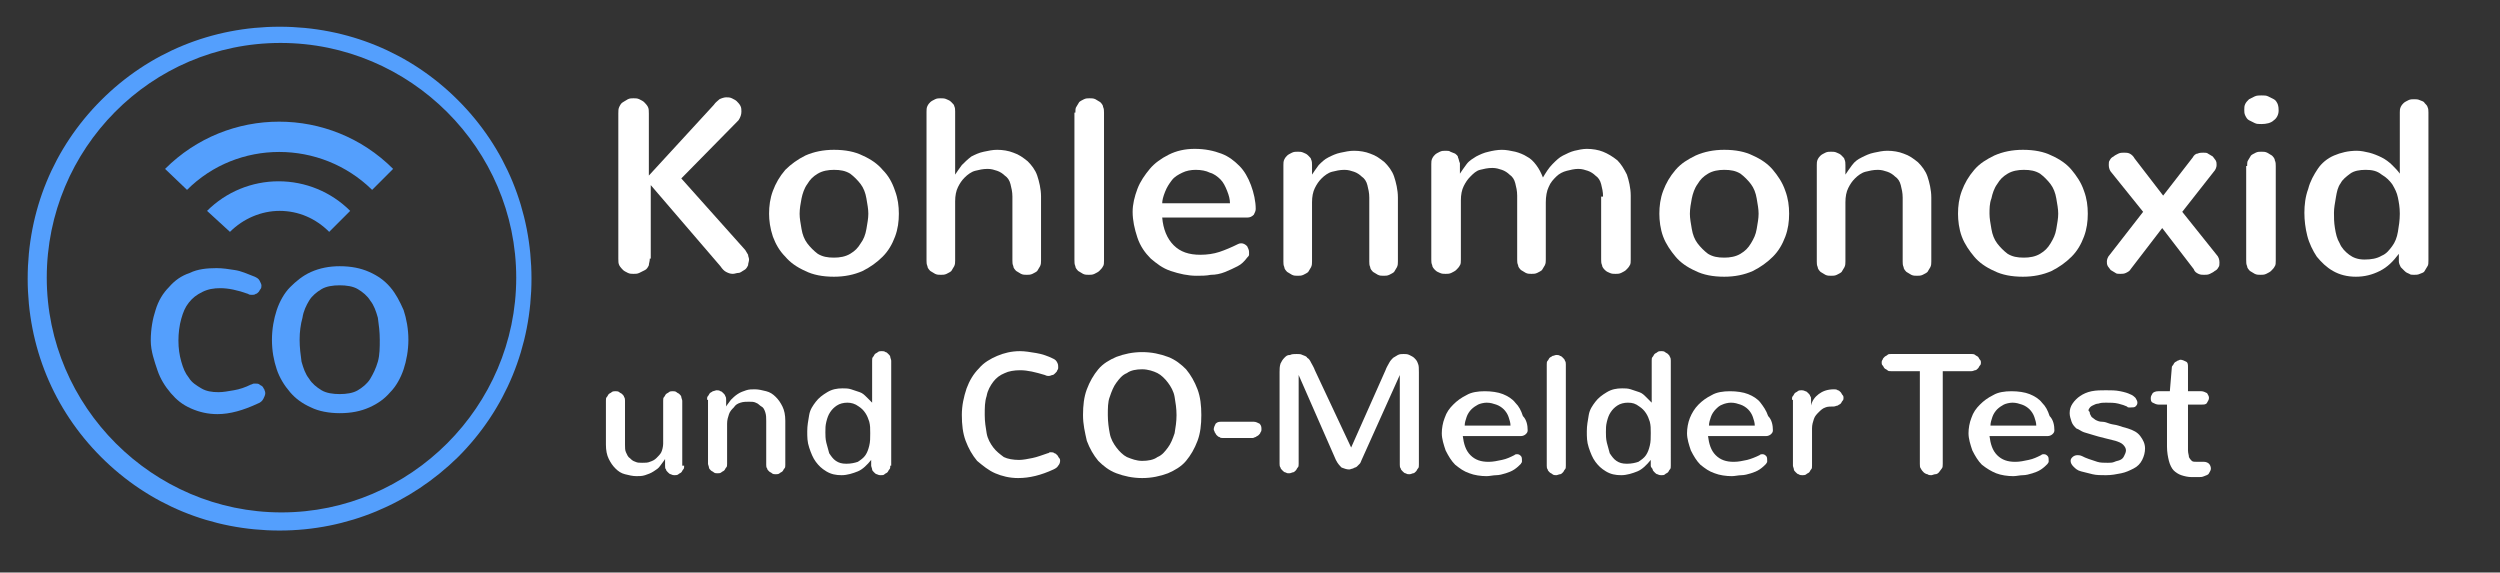
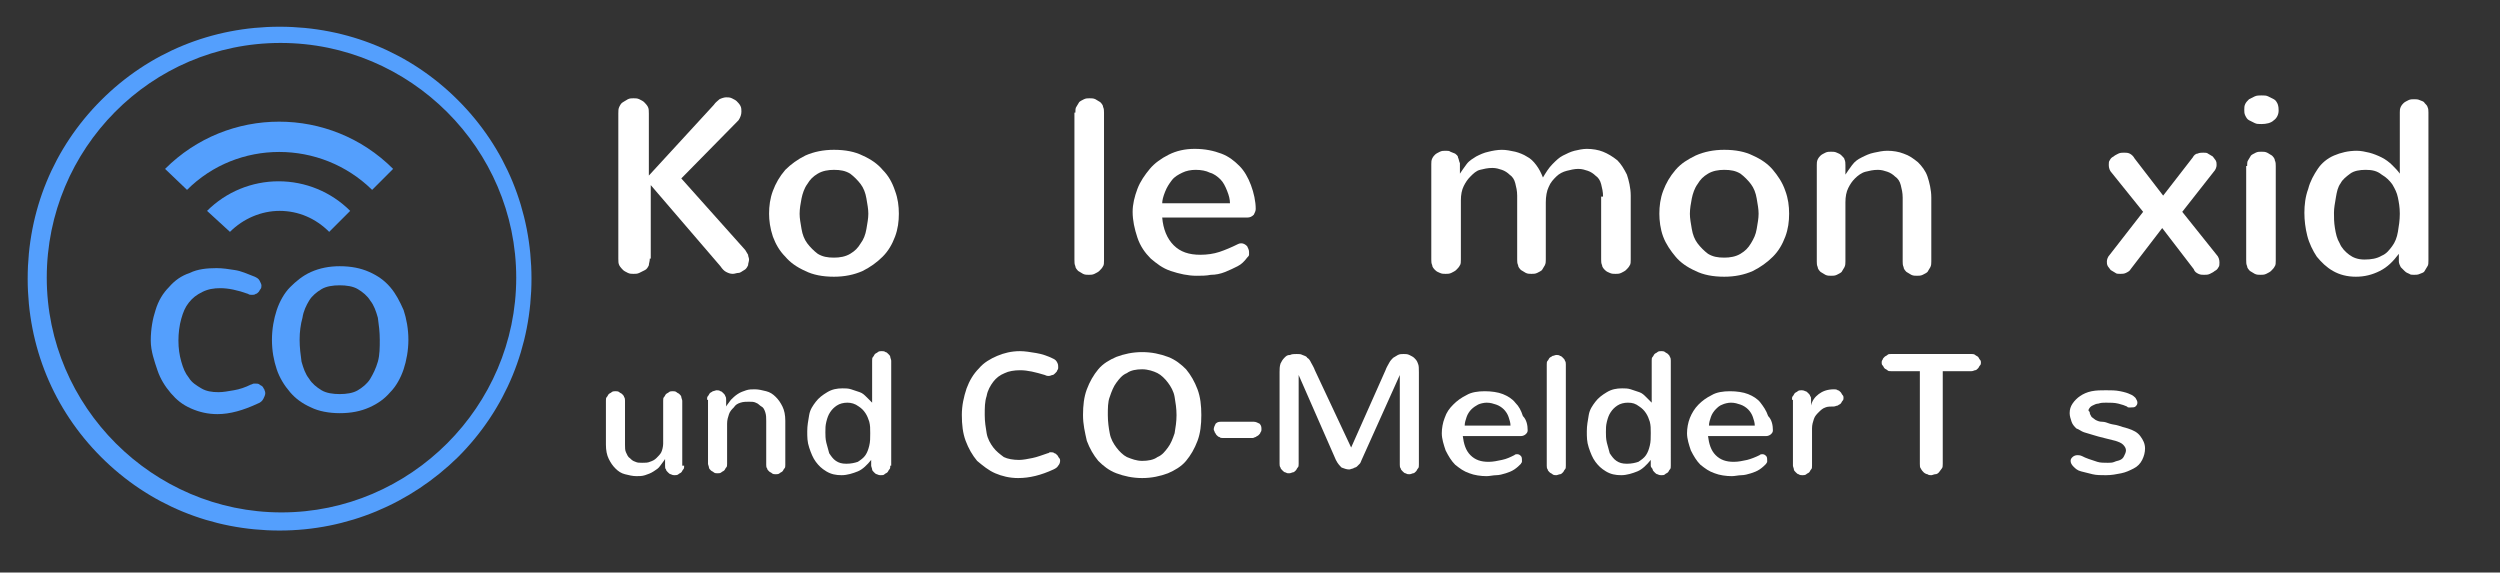
<svg xmlns="http://www.w3.org/2000/svg" enable-background="new 0 0 262 60" viewBox="0 0 262 60">
  <rect x="0" y="0" width="262" height="60" fill="#333333" stroke="none" />
  <g enable-background="new" fill="#fff">
    <path d="m68.1 27.1c0 .3-.1.5-.1.7-.1.2-.2.4-.4.5s-.4.2-.6.3-.4.1-.6.1-.4 0-.6-.1-.4-.2-.5-.3-.3-.3-.4-.5-.1-.4-.1-.7v-15.2c0-.3 0-.5.1-.7s.2-.4.4-.5.3-.2.5-.3.4-.1.6-.1.4 0 .6.1.4.2.5.3.3.3.4.5.1.4.1.7v6.5l6.8-7.4c.2-.3.4-.4.6-.6.2-.1.5-.2.7-.2s.4 0 .6.1.4.2.5.3.3.3.4.5.1.4.1.6c0 .3-.1.6-.3.9l-6 6.1 6.7 7.5c.1.2.2.3.3.5 0 .2.1.3.1.5s-.1.4-.1.6c-.1.2-.2.4-.4.5s-.4.3-.6.3-.4.1-.6.1c-.3 0-.5-.1-.7-.2s-.4-.3-.6-.6l-7.3-8.5v7.7z" />
    <path d="m80.6 22.4c0-.8.1-1.6.4-2.4s.7-1.5 1.3-2.2c.6-.6 1.3-1.1 2.1-1.5.9-.4 1.9-.6 3-.6 1.2 0 2.2.2 3 .6.9.4 1.6.9 2.1 1.5.6.6 1 1.3 1.3 2.2.3.8.4 1.6.4 2.4s-.1 1.6-.4 2.4-.7 1.5-1.3 2.1-1.3 1.1-2.1 1.5c-.9.4-1.9.6-3 .6-1.2 0-2.2-.2-3-.6-.9-.4-1.6-.9-2.1-1.5-.6-.6-1-1.3-1.3-2.1-.3-.9-.4-1.7-.4-2.4zm3.2 0c0 .5.1 1 .2 1.6s.3 1.1.6 1.5.7.8 1.1 1.1c.5.3 1 .4 1.7.4.6 0 1.2-.1 1.7-.4s.8-.6 1.1-1.1c.3-.4.5-.9.6-1.5s.2-1.1.2-1.6-.1-1-.2-1.6-.3-1.1-.6-1.5-.7-.8-1.1-1.1c-.5-.3-1-.4-1.7-.4-.6 0-1.2.1-1.7.4s-.8.6-1.1 1.1c-.3.4-.5 1-.6 1.5s-.2 1.1-.2 1.6z" />
-     <path d="m106.1 20.6c0-.5-.1-.9-.2-1.3s-.3-.7-.6-.9c-.2-.2-.5-.4-.8-.5s-.6-.2-1-.2c-.5 0-.9.1-1.3.2s-.8.4-1.1.7-.5.6-.7 1-.3.9-.3 1.5v6.2c0 .2 0 .4-.1.6s-.2.3-.3.5c-.1.1-.3.2-.5.3s-.4.1-.6.1-.4 0-.6-.1-.3-.2-.5-.3c-.1-.1-.3-.3-.3-.5-.1-.2-.1-.4-.1-.6v-15.6c0-.2 0-.4.1-.6s.2-.3.3-.4.3-.2.5-.3.4-.1.6-.1.4 0 .6.1.3.1.5.3.3.3.3.4c.1.2.1.4.1.6v6.6c.2-.3.4-.6.7-1 .3-.3.6-.6 1-.9.4-.2.8-.4 1.3-.5s.9-.2 1.4-.2c.6 0 1.2.1 1.7.3.6.2 1 .5 1.5.9.4.4.8.9 1 1.5s.4 1.4.4 2.2v6.7c0 .2 0 .4-.1.6s-.2.3-.3.5c-.1.1-.3.2-.5.3s-.4.1-.6.1-.4 0-.6-.1-.3-.2-.5-.3c-.1-.1-.3-.3-.3-.5-.1-.2-.1-.4-.1-.6z" />
    <path d="m112.7 11.8c0-.2 0-.5.1-.6.1-.2.2-.3.3-.5.1-.1.3-.2.5-.3s.4-.1.6-.1.4 0 .6.1.3.2.5.3c.1.1.3.3.3.5.1.2.1.4.1.6v15.5c0 .2 0 .5-.1.6-.1.2-.2.3-.4.5-.1.1-.3.2-.5.3s-.4.1-.6.1-.4 0-.6-.1-.3-.2-.5-.3c-.1-.1-.3-.3-.3-.5-.1-.2-.1-.4-.1-.7v-15.4z" />
    <path d="m131.6 21.9c0 .2-.1.4-.2.6-.2.2-.4.3-.7.3h-8.9c.1 1.2.5 2.2 1.2 2.9s1.6 1 2.8 1c.7 0 1.4-.1 2-.3s1.3-.5 1.9-.8c.2-.1.3-.1.4-.1.2 0 .4.1.6.3.1.2.2.4.2.6v.3c0 .1-.1.2-.2.3-.3.4-.6.7-1 .9s-.8.4-1.3.6-1 .3-1.5.3c-.5.1-1 .1-1.5.1-.9 0-1.8-.2-2.7-.5s-1.5-.8-2.1-1.3c-.6-.6-1.1-1.3-1.4-2.2s-.5-1.8-.5-2.7c0-.8.2-1.6.5-2.4s.8-1.5 1.3-2.1 1.2-1.1 2-1.5 1.7-.6 2.7-.6c1.1 0 2 .2 2.8.5s1.4.8 1.9 1.3.9 1.2 1.2 2 .5 1.7.5 2.5zm-2.7-.6c0-.4-.1-.8-.3-1.3s-.4-.9-.7-1.2-.7-.6-1.1-.7c-.4-.2-.9-.3-1.5-.3-.5 0-1 .1-1.4.3s-.8.4-1.1.8-.5.7-.7 1.2-.3.9-.3 1.2z" />
-     <path d="m134.5 17.3c0-.2 0-.4.1-.6s.2-.3.3-.4.3-.2.5-.3.4-.1.6-.1.4 0 .6.1.3.1.5.3.3.3.3.4c.1.2.1.4.1.6v1c.2-.3.4-.6.7-1 .3-.3.6-.6 1-.8s.8-.4 1.3-.5.9-.2 1.4-.2c.6 0 1.2.1 1.7.3.6.2 1 .5 1.5.9.4.4.8.9 1 1.5s.4 1.4.4 2.2v6.7c0 .2 0 .4-.1.6s-.2.3-.3.5c-.1.1-.3.2-.5.3s-.4.1-.6.1-.4 0-.6-.1-.3-.2-.5-.3c-.1-.1-.3-.3-.3-.5-.1-.2-.1-.4-.1-.6v-6.7c0-.5-.1-.9-.2-1.3s-.3-.7-.6-.9c-.2-.2-.5-.4-.8-.5s-.6-.2-1-.2c-.5 0-.9.1-1.3.2s-.8.4-1.1.7-.5.6-.7 1-.3.9-.3 1.5v6.2c0 .2 0 .4-.1.6s-.2.3-.3.5c-.1.1-.3.2-.5.3s-.4.1-.6.1-.4 0-.6-.1-.3-.2-.5-.3c-.1-.1-.3-.3-.3-.5-.1-.2-.1-.4-.1-.6z" />
    <path d="m168 20.6c0-.5-.1-.9-.2-1.3s-.3-.7-.6-.9c-.2-.2-.5-.4-.8-.5s-.6-.2-1-.2-.8.1-1.2.2-.8.3-1.1.6-.6.6-.8 1.1c-.2.4-.3 1-.3 1.6v6c0 .2 0 .4-.1.6s-.2.3-.3.5c-.1.1-.3.2-.5.3s-.4.1-.6.1-.4 0-.6-.1-.3-.2-.5-.3c-.1-.1-.3-.3-.3-.5-.1-.2-.1-.4-.1-.6v-6.7c0-.5-.1-.9-.2-1.3s-.3-.7-.6-.9c-.2-.2-.5-.4-.8-.5s-.6-.2-1-.2c-.5 0-.9.1-1.3.2s-.7.4-1 .7-.5.6-.7 1-.3.9-.3 1.5v6.2c0 .2 0 .5-.1.6-.1.2-.2.3-.4.5-.1.1-.3.2-.5.3s-.4.1-.6.1-.4 0-.6-.1-.3-.1-.5-.3c-.1-.1-.3-.3-.3-.5-.1-.2-.1-.4-.1-.6v-10c0-.2 0-.4.1-.6s.2-.3.3-.4.3-.2.5-.3.4-.1.6-.1.4 0 .5.1c.2.1.3.1.5.2.1.1.3.2.3.4.1.2.1.4.2.6v.2.3.4s0 .2 0 .2c.2-.3.4-.6.7-1s.7-.6 1-.8c.4-.2.8-.4 1.3-.5.4-.1.9-.2 1.4-.2s.9.1 1.4.2c.4.1.9.3 1.2.5.4.2.7.5 1 .9s.5.8.7 1.3c.3-.5.6-1 1-1.4s.7-.7 1.1-.9.8-.4 1.2-.5.9-.2 1.3-.2c.6 0 1.2.1 1.7.3s1 .5 1.5.9c.4.4.7.9 1 1.5.2.6.4 1.4.4 2.2v6.7c0 .2 0 .5-.1.6-.1.2-.2.3-.4.5-.1.1-.3.2-.5.3s-.4.1-.6.1-.4 0-.6-.1-.3-.1-.5-.3c-.1-.1-.3-.3-.3-.5-.1-.2-.1-.4-.1-.6v-6.6z" />
    <path d="m173.9 22.4c0-.8.1-1.6.4-2.4s.7-1.5 1.3-2.2 1.3-1.1 2.1-1.5c.9-.4 1.9-.6 3-.6 1.2 0 2.2.2 3 .6.9.4 1.6.9 2.1 1.5s1 1.3 1.3 2.2c.3.8.4 1.6.4 2.4s-.1 1.6-.4 2.4-.7 1.5-1.3 2.1-1.3 1.1-2.1 1.5c-.9.4-1.9.6-3 .6-1.2 0-2.2-.2-3-.6-.9-.4-1.6-.9-2.1-1.5s-1-1.3-1.3-2.1-.4-1.7-.4-2.4zm3.2 0c0 .5.1 1 .2 1.6s.3 1.1.6 1.5.7.8 1.1 1.1c.5.3 1 .4 1.7.4.6 0 1.2-.1 1.7-.4s.8-.6 1.1-1.1.5-.9.6-1.5.2-1.1.2-1.6-.1-1-.2-1.6-.3-1.1-.6-1.5-.7-.8-1.1-1.1c-.5-.3-1-.4-1.7-.4-.6 0-1.2.1-1.7.4s-.8.6-1.1 1.1c-.3.4-.5 1-.6 1.5s-.2 1.1-.2 1.6z" />
    <path d="m190.4 17.3c0-.2 0-.4.1-.6s.2-.3.3-.4.3-.2.5-.3.4-.1.6-.1.4 0 .6.1.3.1.5.3.3.3.3.4c.1.2.1.4.1.6v1c.2-.3.4-.6.7-1s.6-.6 1-.8.8-.4 1.3-.5.9-.2 1.4-.2c.6 0 1.2.1 1.7.3.6.2 1 .5 1.5.9.4.4.8.9 1 1.5s.4 1.4.4 2.2v6.7c0 .2 0 .4-.1.6s-.2.3-.3.5c-.1.1-.3.2-.5.3s-.4.1-.6.1-.4 0-.6-.1-.3-.2-.5-.3c-.1-.1-.3-.3-.3-.5-.1-.2-.1-.4-.1-.6v-6.7c0-.5-.1-.9-.2-1.3s-.3-.7-.6-.9c-.2-.2-.5-.4-.8-.5s-.6-.2-1-.2c-.5 0-.9.1-1.3.2s-.8.4-1.1.7-.5.6-.7 1-.3.9-.3 1.5v6.2c0 .2 0 .4-.1.6s-.2.3-.3.5c-.1.1-.3.2-.5.3s-.4.1-.6.1-.4 0-.6-.1-.3-.2-.5-.3c-.1-.1-.3-.3-.3-.5-.1-.2-.1-.4-.1-.6z" />
-     <path d="m205.2 22.4c0-.8.1-1.6.4-2.4s.7-1.5 1.3-2.2 1.3-1.1 2.1-1.5c.9-.4 1.9-.6 3-.6 1.2 0 2.2.2 3 .6.9.4 1.6.9 2.1 1.5s1 1.3 1.3 2.2c.3.8.4 1.6.4 2.4s-.1 1.6-.4 2.4-.7 1.5-1.3 2.1-1.3 1.1-2.1 1.5c-.9.4-1.9.6-3 .6-1.2 0-2.2-.2-3-.6-.9-.4-1.6-.9-2.1-1.5s-1-1.3-1.3-2.1-.4-1.7-.4-2.4zm3.3 0c0 .5.1 1 .2 1.6s.3 1.1.6 1.5.7.8 1.1 1.1c.5.3 1 .4 1.7.4.6 0 1.2-.1 1.7-.4s.8-.6 1.1-1.1.5-.9.6-1.5.2-1.1.2-1.6-.1-1-.2-1.6-.3-1.1-.6-1.5-.7-.8-1.1-1.1c-.5-.3-1-.4-1.7-.4-.6 0-1.2.1-1.7.4s-.8.6-1.1 1.1c-.3.4-.5 1-.6 1.5-.2.5-.2 1.1-.2 1.6z" />
    <path d="m224.6 22.2-3.3-4.1c-.2-.2-.3-.5-.3-.8 0-.2 0-.4.1-.5.1-.2.2-.3.4-.4.1-.1.3-.2.5-.3s.4-.1.6-.1.4 0 .6.1.4.3.5.5l3 3.9 3.1-4c.1-.2.3-.4.5-.4.2-.1.4-.1.6-.1s.4 0 .5.1c.2.1.3.2.5.3.1.1.2.3.3.4.1.2.1.3.1.5s-.1.5-.3.7l-3.3 4.2 3.6 4.5c.2.2.3.5.3.8 0 .2 0 .4-.1.5-.1.2-.2.3-.4.4-.1.1-.3.2-.5.3s-.4.1-.6.1-.4 0-.6-.1-.4-.2-.5-.5l-3.3-4.3-3.3 4.3c-.1.2-.3.3-.5.4s-.4.1-.6.1-.4 0-.5-.1c-.2-.1-.3-.2-.5-.3-.1-.1-.2-.3-.3-.4-.1-.2-.1-.3-.1-.5s.1-.5.3-.7z" />
    <path d="m238.8 11.6c0 .4-.2.8-.5 1-.3.3-.8.4-1.3.4-.3 0-.5 0-.7-.1s-.4-.2-.6-.3-.3-.3-.4-.5-.1-.4-.1-.6 0-.4.1-.6.2-.3.4-.5c.2-.1.4-.2.6-.3s.5-.1.7-.1c.3 0 .5 0 .7.1s.4.2.6.3.3.3.4.5c.1.3.1.5.1.7zm-3.3 5.8c0-.2 0-.5.1-.6.1-.2.2-.3.3-.5.1-.1.3-.2.5-.3s.4-.1.6-.1.4 0 .6.1.3.2.5.3c.1.1.3.3.3.5.1.2.1.4.1.6v9.9c0 .2 0 .5-.1.6-.1.2-.2.3-.4.5-.1.1-.3.2-.5.3s-.4.1-.6.1-.4 0-.6-.1-.3-.2-.5-.3c-.1-.1-.3-.3-.3-.5-.1-.2-.1-.4-.1-.7v-9.8z" />
    <path d="m254.5 27.3c0 .2 0 .5-.1.6-.1.2-.2.3-.3.5s-.3.2-.5.3-.4.1-.6.1-.4 0-.5-.1c-.2-.1-.3-.1-.5-.3-.1-.1-.3-.3-.4-.4-.1-.2-.2-.4-.2-.6v-.1c0-.1 0-.2 0-.3s0-.2 0-.3v-.1c-.6.8-1.2 1.4-2 1.8s-1.6.6-2.5.6-1.7-.2-2.4-.6-1.2-.9-1.7-1.5c-.4-.6-.8-1.4-1-2.2s-.3-1.6-.3-2.4.1-1.7.4-2.5c.2-.8.6-1.5 1-2.1s1-1.1 1.7-1.4 1.5-.5 2.4-.5c.4 0 .9.1 1.3.2s.9.3 1.3.5.8.5 1.1.8.6.6.8.9v-6.4c0-.2 0-.4.1-.6s.2-.3.3-.4.3-.2.5-.3.4-.1.6-.1.4 0 .6.1.4.1.5.3c.1.1.3.3.3.4.1.2.1.4.1.6zm-6.6-9.5c-.6 0-1.2.1-1.6.4s-.8.6-1 1c-.3.4-.4.9-.5 1.5s-.2 1.1-.2 1.6 0 1 .1 1.6.2 1.1.5 1.6c.2.5.6.9 1 1.2s.9.5 1.6.5 1.3-.1 1.8-.4c.5-.2.8-.6 1.1-1s.5-.9.6-1.5.2-1.2.2-1.9-.1-1.2-.2-1.7-.3-.9-.6-1.4c-.3-.4-.6-.7-1.1-1-.5-.4-1-.5-1.7-.5z" />
  </g>
  <g enable-background="new" fill="#fff">
    <path d="m71.7 48.8c0 .2 0 .3-.1.4s-.1.2-.2.3-.2.1-.3.2-.3.1-.4.1-.2 0-.4-.1c-.1 0-.2-.1-.3-.2s-.2-.2-.2-.3c-.1-.1-.1-.2-.1-.4v-.7c-.1.2-.3.4-.5.7s-.4.4-.7.6-.6.3-.9.4-.6.1-.9.1c-.4 0-.8-.1-1.2-.2s-.7-.3-1-.6-.5-.6-.7-1-.3-.9-.3-1.5v-4.6c0-.2 0-.3.1-.4s.1-.2.2-.3.2-.1.3-.2.3-.1.4-.1.3 0 .4.1.2.1.3.2.2.2.2.3c.1.1.1.3.1.4v4.6c0 .3 0 .6.1.8s.2.5.4.6c.2.2.3.3.6.4.2.1.4.1.7.1s.6 0 .8-.1c.3-.1.5-.2.7-.4s.4-.4.5-.6.2-.6.2-.9v-4.5c0-.2 0-.3.1-.4s.1-.2.2-.3.2-.1.3-.2.3-.1.4-.1.3 0 .4.1.2.1.3.2.2.2.2.3.1.3.1.4v6.8z" />
    <path d="m74.1 41.9c0-.2 0-.3.1-.4s.1-.2.2-.3.2-.1.3-.2c.1 0 .3-.1.4-.1s.3 0 .4.1c.1 0 .2.1.3.2s.2.2.2.3c.1.1.1.3.1.4v.7c.1-.2.3-.4.5-.7.2-.2.4-.4.7-.6s.6-.3.9-.4.6-.1.9-.1c.4 0 .8.1 1.2.2s.7.3 1 .6.5.6.7 1 .3.9.3 1.5v4.6c0 .2 0 .3-.1.4s-.1.2-.2.3-.2.1-.3.2-.3.1-.4.1-.3 0-.4-.1-.2-.1-.3-.2-.2-.2-.2-.3c-.1-.1-.1-.3-.1-.4v-4.6c0-.3 0-.6-.1-.9s-.2-.5-.4-.6-.3-.3-.6-.4c-.2-.1-.4-.1-.7-.1s-.6 0-.9.1-.5.2-.7.5c-.2.2-.4.4-.5.7s-.2.6-.2 1v4.2c0 .2 0 .3-.1.4s-.1.2-.2.3-.2.1-.3.2-.3.1-.4.1-.3 0-.4-.1-.2-.1-.3-.2-.2-.2-.2-.3-.1-.3-.1-.4v-6.7z" />
    <path d="m93.3 48.8c0 .2 0 .3-.1.4s-.1.2-.2.3-.2.1-.3.2-.2.1-.4.1c-.1 0-.2 0-.4-.1-.1 0-.2-.1-.3-.2s-.2-.2-.2-.3-.1-.3-.1-.4v-.1c0-.1 0-.1 0-.2s0-.1 0-.2v-.1c-.4.5-.9 1-1.4 1.2s-1.1.4-1.7.4-1.1-.1-1.6-.4-.8-.6-1.1-1-.5-.9-.7-1.5-.2-1.1-.2-1.7.1-1.1.2-1.7.4-1 .7-1.4.7-.7 1.2-1 1-.4 1.6-.4c.3 0 .6 0 .9.1s.6.2.9.3.5.3.7.5.4.4.6.6v-4.4c0-.2 0-.3.1-.4s.1-.2.2-.3.2-.1.3-.2.3-.1.4-.1.3 0 .4.1c.1 0 .2.1.3.2s.2.2.2.3.1.3.1.4v11zm-4.5-6.6c-.4 0-.8.1-1.1.3s-.5.4-.7.7-.3.6-.4 1-.1.7-.1 1.1c0 .3 0 .7.1 1.1s.2.7.3 1.1c.2.3.4.6.7.8s.6.3 1.1.3.9-.1 1.2-.2c.3-.2.6-.4.8-.7s.3-.6.4-1 .1-.8.1-1.3 0-.8-.1-1.2c-.1-.3-.2-.6-.4-.9s-.4-.5-.7-.7c-.4-.3-.8-.4-1.2-.4z" />
    <path d="m100.8 43.5c0-1 .2-1.9.5-2.8.3-.8.7-1.5 1.3-2.1.5-.6 1.2-1 1.9-1.3s1.5-.5 2.4-.5c.5 0 1.1.1 1.7.2s1.2.3 1.8.6c.2.1.3.2.4.4s.1.3.1.5c0 .1 0 .2-.1.3 0 .1-.1.2-.2.3s-.2.2-.3.2-.2.1-.4.1c-.1 0-.2 0-.4-.1-1-.3-1.8-.5-2.6-.5-.6 0-1.2.1-1.6.3-.5.2-.9.5-1.2.9s-.6.9-.7 1.5c-.2.6-.2 1.2-.2 2 0 .7.1 1.3.2 1.9s.4 1.1.7 1.5.7.7 1.1 1c.4.2 1 .3 1.6.3.4 0 .9-.1 1.4-.2s1-.3 1.6-.5c.1 0 .2-.1.2-.1h.2c.1 0 .2 0 .3.1.1 0 .2.1.3.2s.1.2.2.3.1.2.1.3c0 .2-.1.4-.2.5-.1.2-.3.3-.5.4-1.3.6-2.5.9-3.7.9-.9 0-1.7-.2-2.4-.5s-1.3-.8-1.9-1.3c-.5-.6-.9-1.3-1.2-2.1s-.4-1.7-.4-2.7z" />
    <path d="m113.5 43.5c0-1 .1-1.9.4-2.7s.7-1.5 1.2-2.1 1.2-1 1.9-1.3c.8-.3 1.7-.5 2.7-.5s1.9.2 2.7.5 1.4.8 1.9 1.3c.5.6.9 1.3 1.2 2.1s.4 1.7.4 2.7-.1 1.9-.4 2.7-.7 1.5-1.2 2.1-1.2 1-1.9 1.3c-.8.3-1.7.5-2.7.5s-1.9-.2-2.7-.5-1.4-.8-1.9-1.3c-.5-.6-.9-1.3-1.2-2.1-.2-.9-.4-1.7-.4-2.7zm2.6 0c0 .7.1 1.4.2 1.9.1.6.4 1.1.7 1.5s.7.8 1.1 1c.5.2 1 .4 1.6.4s1.2-.1 1.6-.4c.5-.2.8-.6 1.1-1s.5-.9.7-1.5c.1-.6.2-1.2.2-1.9s-.1-1.3-.2-1.9-.4-1.1-.7-1.5-.7-.8-1.1-1-1-.4-1.6-.4-1.2.1-1.6.4c-.5.2-.8.6-1.1 1s-.5.9-.7 1.5c-.2.5-.2 1.2-.2 1.9z" />
    <path d="m128.1 45.9c-.1 0-.2 0-.3-.1-.1 0-.2-.1-.3-.2s-.1-.2-.2-.3c0-.1-.1-.2-.1-.3 0-.2.1-.4.2-.6.2-.2.4-.2.6-.2h3.4c.2 0 .4.1.6.2.2.2.2.4.2.6 0 .1 0 .2-.1.3 0 .1-.1.2-.2.3s-.2.1-.3.2c-.1 0-.2.1-.3.1z" />
    <path d="m141.6 46.9 3.6-8.1c.1-.3.3-.6.4-.8s.3-.4.4-.5c.2-.1.3-.2.5-.3s.4-.1.6-.1.4 0 .6.1.4.2.5.3c.2.2.3.3.4.6.1.2.1.5.1.9v9.7c0 .2 0 .3-.1.4s-.1.2-.2.3-.2.2-.3.2-.2.1-.4.1-.2 0-.4-.1c-.1 0-.2-.1-.3-.2s-.2-.2-.2-.3c-.1-.1-.1-.3-.1-.4v-9.4l-4 8.9c-.1.2-.1.3-.2.4s-.2.2-.3.3-.3.1-.4.2c-.1 0-.3.1-.4.1-.3 0-.5-.1-.8-.2-.2-.2-.4-.4-.6-.8l-3.9-8.9v9.3c0 .2 0 .3-.1.4s-.1.2-.2.3-.2.2-.3.2-.2.1-.4.1-.2 0-.4-.1c-.1 0-.2-.1-.3-.2s-.2-.2-.2-.3c-.1-.1-.1-.3-.1-.4v-9.6c0-.3 0-.6.1-.9.1-.2.2-.4.4-.6s.3-.3.6-.3c.2-.1.4-.1.7-.1s.4 0 .6.1.4.1.5.3c.2.1.3.3.4.5s.3.5.4.8z" />
    <path d="m160.1 45.1c0 .2-.1.3-.2.4s-.3.2-.5.2h-6.1c.1.8.3 1.5.8 2s1.1.7 1.9.7c.5 0 .9-.1 1.4-.2s.9-.3 1.3-.5c.1-.1.2-.1.3-.1.2 0 .3.1.4.2s.1.3.1.4v.2c0 .1-.1.1-.1.2-.2.2-.4.4-.7.6s-.6.3-.9.4-.7.2-1 .2-.7.1-1 .1c-.6 0-1.3-.1-1.8-.3-.6-.2-1-.5-1.5-.9-.4-.4-.7-.9-1-1.5-.2-.6-.4-1.2-.4-1.8 0-.5.1-1.1.3-1.6.2-.6.5-1 .9-1.4s.8-.7 1.4-1c.5-.3 1.2-.4 1.9-.4s1.4.1 1.9.3 1 .5 1.3.9c.4.4.6.8.8 1.4.4.4.5 1 .5 1.5zm-1.8-.5c0-.3-.1-.6-.2-.9s-.3-.6-.5-.8-.5-.4-.8-.5-.6-.2-1-.2c-.3 0-.7.1-.9.2s-.5.3-.7.5-.4.5-.5.8-.2.6-.2.9z" />
    <path d="m162.1 38.2c0-.2 0-.3.1-.4s.1-.2.2-.3.2-.1.3-.2c.1 0 .3-.1.4-.1s.3 0 .4.1c.1 0 .2.1.3.2s.2.2.2.3c.1.1.1.3.1.4v10.6c0 .2 0 .3-.1.4s-.1.2-.2.3-.2.2-.3.2-.3.1-.4.1-.3 0-.4-.1-.2-.1-.3-.2-.2-.2-.2-.3c-.1-.1-.1-.3-.1-.4z" />
    <path d="m175.1 48.8c0 .2 0 .3-.1.4s-.1.2-.2.3-.2.1-.3.2-.2.1-.4.1c-.1 0-.2 0-.4-.1-.1 0-.2-.1-.3-.2s-.2-.2-.2-.3-.2-.2-.2-.4v-.1c0-.1 0-.1 0-.2s0-.1 0-.2v-.1c-.4.5-.9 1-1.4 1.2s-1.1.4-1.7.4-1.1-.1-1.6-.4-.8-.6-1.1-1-.5-.9-.7-1.5-.2-1.1-.2-1.7.1-1.1.2-1.7.4-1 .7-1.4.7-.7 1.2-1 1-.4 1.6-.4c.3 0 .6 0 .9.1s.6.2.9.3.5.3.7.5.4.4.6.6v-4.4c0-.2 0-.3.1-.4s.1-.2.2-.3.2-.1.3-.2.3-.1.4-.1.3 0 .4.1.2.1.3.2.2.2.2.3c.1.1.1.3.1.4zm-4.5-6.6c-.4 0-.8.1-1.1.3s-.5.4-.7.7-.3.6-.4 1-.1.7-.1 1.1c0 .3 0 .7.1 1.1s.2.7.3 1.1c.2.3.4.6.7.8s.6.3 1.1.3.9-.1 1.2-.2c.3-.2.6-.4.8-.7s.3-.6.4-1 .1-.8.1-1.3 0-.8-.1-1.2c-.1-.3-.2-.6-.4-.9s-.4-.5-.7-.7c-.4-.3-.7-.4-1.2-.4z" />
    <path d="m185.8 45.1c0 .2-.1.3-.2.4s-.3.2-.5.2h-6.1c.1.8.3 1.5.8 2s1.1.7 1.9.7c.5 0 .9-.1 1.4-.2.4-.1.9-.3 1.3-.5.1-.1.2-.1.3-.1.2 0 .3.1.4.2s.1.3.1.4v.2c0 .1-.1.1-.1.2-.2.2-.4.4-.7.6s-.6.3-.9.4-.7.2-1 .2-.7.1-1 .1c-.6 0-1.3-.1-1.8-.3-.6-.2-1-.5-1.5-.9-.4-.4-.7-.9-1-1.5-.2-.6-.4-1.2-.4-1.8 0-.5.1-1.1.3-1.6s.5-1 .9-1.4.8-.7 1.4-1c.5-.3 1.2-.4 1.9-.4s1.4.1 1.9.3 1 .5 1.3.9.6.8.8 1.4c.4.4.5 1 .5 1.5zm-1.9-.5c0-.3-.1-.6-.2-.9s-.3-.6-.5-.8-.5-.4-.8-.5-.6-.2-1-.2c-.3 0-.7.1-.9.2-.3.1-.5.3-.7.5s-.4.5-.5.8-.2.6-.2.9z" />
    <path d="m187.8 41.9c0-.2 0-.3.1-.4s.1-.2.2-.3.2-.1.3-.2.3-.1.4-.1.2 0 .4.1c.1 0 .2.1.3.2s.2.2.2.3c.1.1.1.2.1.4v.1.2.2s0 .1 0 .1c.1-.5.4-.9.8-1.2s.9-.5 1.6-.5c.1 0 .3 0 .4.1.1 0 .2.1.3.2s.1.2.2.3.1.2.1.3 0 .2-.1.3-.1.2-.2.3-.2.1-.3.2c-.1 0-.3.1-.4.1-.3 0-.7 0-.9.1-.3.1-.5.3-.7.5s-.4.4-.5.7-.2.6-.2 1v3.9c0 .2 0 .3-.1.4s-.1.2-.2.3-.2.1-.3.2-.3.1-.4.1-.3 0-.4-.1c-.1 0-.2-.1-.3-.2s-.2-.2-.2-.3-.1-.3-.1-.4v-6.9z" />
    <path d="m198.2 38.9c-.2 0-.3 0-.4-.1s-.2-.1-.3-.2-.1-.2-.2-.3-.1-.2-.1-.3 0-.2.1-.3c0-.1.1-.2.2-.3s.2-.1.3-.2.2-.1.4-.1h8.4c.1 0 .3 0 .4.1s.2.1.3.2.1.2.2.3.1.2.1.3 0 .2-.1.3-.1.2-.2.3-.2.2-.3.2-.2.1-.4.1h-3v9.7c0 .2 0 .4-.1.5s-.2.3-.3.4-.2.2-.4.2c-.1 0-.3.1-.4.1s-.3 0-.4-.1c-.1 0-.3-.1-.4-.2s-.2-.2-.3-.4c-.1-.1-.1-.3-.1-.5v-9.7z" />
-     <path d="m215.3 45.1c0 .2-.1.3-.2.4s-.3.2-.5.2h-6.1c.1.8.3 1.5.8 2s1.1.7 1.9.7c.5 0 .9-.1 1.4-.2s.9-.3 1.3-.5c.1-.1.2-.1.3-.1.2 0 .3.1.4.2s.1.3.1.4v.2c0 .1-.1.1-.1.2-.2.2-.4.4-.7.6s-.6.3-.9.4-.7.2-1 .2-.7.1-1 .1c-.6 0-1.3-.1-1.8-.3s-1-.5-1.5-.9c-.4-.4-.7-.9-1-1.5-.2-.6-.4-1.2-.4-1.8 0-.5.1-1.1.3-1.6.2-.6.5-1 .9-1.4s.8-.7 1.4-1c.5-.3 1.2-.4 1.9-.4s1.4.1 1.9.3 1 .5 1.3.9c.4.4.6.8.8 1.4.4.4.5 1 .5 1.5zm-1.9-.5c0-.3-.1-.6-.2-.9s-.3-.6-.5-.8-.5-.4-.8-.5-.6-.2-1-.2c-.3 0-.7.1-.9.2s-.5.3-.7.5-.4.5-.5.8-.2.6-.2.9z" />
    <path d="m219 43.2c0 .2.1.3.2.5.1.1.3.2.4.3.2.1.4.2.7.2s.5.1.8.2.6.1.9.2.6.2 1 .3c.6.2 1 .4 1.3.8s.5.8.5 1.3c0 .4-.1.8-.3 1.2s-.5.7-.9.9-.8.4-1.3.5-1 .2-1.6.2c-.5 0-1 0-1.4-.1s-.8-.2-1.2-.3-.6-.3-.8-.5-.3-.4-.3-.6.1-.3.2-.4.3-.2.5-.2c.1 0 .3 0 .5.1s.4.2.7.3.6.2.9.3.7.1 1.1.1c.2 0 .5 0 .7-.1s.4-.1.6-.2.3-.2.4-.4.2-.4.2-.6-.1-.4-.3-.6-.5-.3-.8-.4c-.4-.1-.8-.2-1.2-.3s-.8-.2-1.1-.3-.7-.2-1-.3-.5-.3-.8-.4c-.2-.2-.4-.4-.5-.7s-.2-.6-.2-.9c0-.4.1-.7.3-1s.5-.6.8-.8.7-.4 1.2-.5 1-.1 1.5-.1c.6 0 1 0 1.5.1s.8.2 1 .3c.3.1.5.3.6.4.1.2.2.3.2.5s-.1.3-.2.4-.3.1-.5.1c-.1 0-.1 0-.2 0s-.1 0-.2-.1c-.2-.1-.5-.2-.9-.3s-.8-.1-1.3-.1c-.3 0-.5 0-.8.1-.2 0-.4.1-.6.2s-.3.2-.4.4.1.2.1.3z" />
-     <path d="m227.4 41 .2-2.4c0-.1 0-.2.1-.3s.1-.2.2-.3.2-.1.3-.2c.1 0 .2-.1.3-.1.2 0 .4.1.6.2s.2.3.2.6v2.5h1.4c.2 0 .4.1.6.2.1.2.2.3.2.5s-.1.3-.2.5-.3.2-.6.2h-1.4v3.7 1.1c0 .3.1.5.1.7.1.2.2.3.3.4s.3.1.6.1h.2.2.2s.1 0 .1 0c.2 0 .4.1.5.2s.2.3.2.5-.1.3-.2.5-.3.2-.5.3-.4.1-.6.1-.5 0-.7 0c-.4 0-.8-.1-1.1-.2s-.6-.3-.8-.5-.4-.6-.5-1-.2-.9-.2-1.5v-4.4h-.9c-.2 0-.4-.1-.6-.2s-.2-.3-.2-.5.1-.3.2-.5c.1-.1.3-.2.6-.2z" />
  </g>
  <g fill="#549ffd">
    <path d="m29.3 55.6c-7.1 0-13.7-2.7-18.7-7.7s-7.7-11.6-7.7-18.7 2.7-13.7 7.7-18.7 11.6-7.7 18.7-7.7 13.7 2.7 18.7 7.7 7.7 11.6 7.7 18.7-2.7 13.7-7.7 18.7c-5 4.9-11.6 7.7-18.7 7.7zm0-51.8c-14 0-25.3 11.4-25.3 25.3s11.4 25.4 25.4 25.4 25.4-11.4 25.4-25.4-11.5-25.3-25.5-25.3z" />
    <g enable-background="new">
      <path d="m15.8 35.7c0-1.2.2-2.3.5-3.2.3-1 .8-1.8 1.4-2.4.6-.7 1.3-1.2 2.2-1.5.8-.4 1.8-.5 2.8-.5.6 0 1.3.1 1.9.2.7.1 1.3.4 2.1.7.2.1.4.2.5.4s.2.4.2.5 0 .3-.1.4-.1.2-.2.3-.2.2-.3.2c-.1.1-.3.1-.4.1s-.3 0-.4-.1c-1.1-.4-2.1-.6-2.9-.6-.7 0-1.3.1-1.9.4s-1 .6-1.4 1.1-.6 1-.8 1.7-.3 1.5-.3 2.3.1 1.5.3 2.2.4 1.2.8 1.7c.3.5.8.8 1.3 1.1s1.1.4 1.8.4c.5 0 1-.1 1.6-.2s1.2-.3 1.8-.6c.1 0 .2-.1.3-.1h.2c.1 0 .3 0 .4.1s.2.1.3.2.1.2.2.3c0 .1.1.2.1.4s-.1.4-.2.6-.3.4-.6.5c-1.5.7-2.9 1.1-4.2 1.1-1 0-1.9-.2-2.8-.6s-1.5-.9-2.1-1.6-1.1-1.5-1.4-2.4-.7-2-.7-3.1z" />
      <path d="m28.5 35.6c0-1.1.2-2.2.5-3.1s.8-1.8 1.4-2.4 1.3-1.2 2.2-1.6 1.9-.6 3-.6c1.2 0 2.2.2 3.1.6s1.6.9 2.2 1.6 1 1.5 1.4 2.4c.3.9.5 2 .5 3.1s-.2 2.2-.5 3.1-.8 1.8-1.4 2.4c-.6.7-1.3 1.2-2.2 1.6s-1.9.6-3.1.6c-1.1 0-2.2-.2-3-.6-.9-.4-1.6-.9-2.2-1.6s-1.1-1.5-1.4-2.4-.5-1.9-.5-3.1zm2.9 0c0 .8.1 1.6.2 2.3.2.7.4 1.3.8 1.8.3.5.8.9 1.3 1.2s1.2.4 1.9.4 1.4-.1 1.9-.4 1-.7 1.3-1.2.6-1.1.8-1.8.2-1.5.2-2.3-.1-1.6-.2-2.3c-.2-.7-.4-1.3-.8-1.8-.3-.5-.8-.9-1.3-1.2s-1.2-.4-1.9-.4-1.4.1-1.9.4-1 .7-1.3 1.2-.6 1.1-.7 1.8c-.2.7-.3 1.5-.3 2.3z" />
    </g>
    <path d="m19.6 19.9c5.3-5.3 14-5.3 19.4 0l2.2-2.2c-6.6-6.6-17.3-6.6-23.9 0z" />
    <path d="m24.1 24.3c1.4-1.4 3.3-2.2 5.2-2.2 2 0 3.8.8 5.2 2.2l2.2-2.2c-2-2-4.7-3.1-7.5-3.1s-5.5 1.1-7.5 3.1z" />
    <path d="m29.4 54.8c-6.9 0-13.3-2.6-18.1-7.5s-7.5-11.2-7.5-18.1 2.6-13.3 7.5-18.2 11.3-7.5 18.1-7.5 13.3 2.7 18.1 7.5 7.5 11.3 7.5 18.2-2.6 13.3-7.5 18.1c-4.8 4.8-11.2 7.5-18.1 7.5zm0-50.3c-13.6 0-24.5 11.1-24.5 24.6s11.1 24.6 24.6 24.6 24.6-11.1 24.6-24.6-11.1-24.6-24.7-24.6z" />
  </g>
</svg>